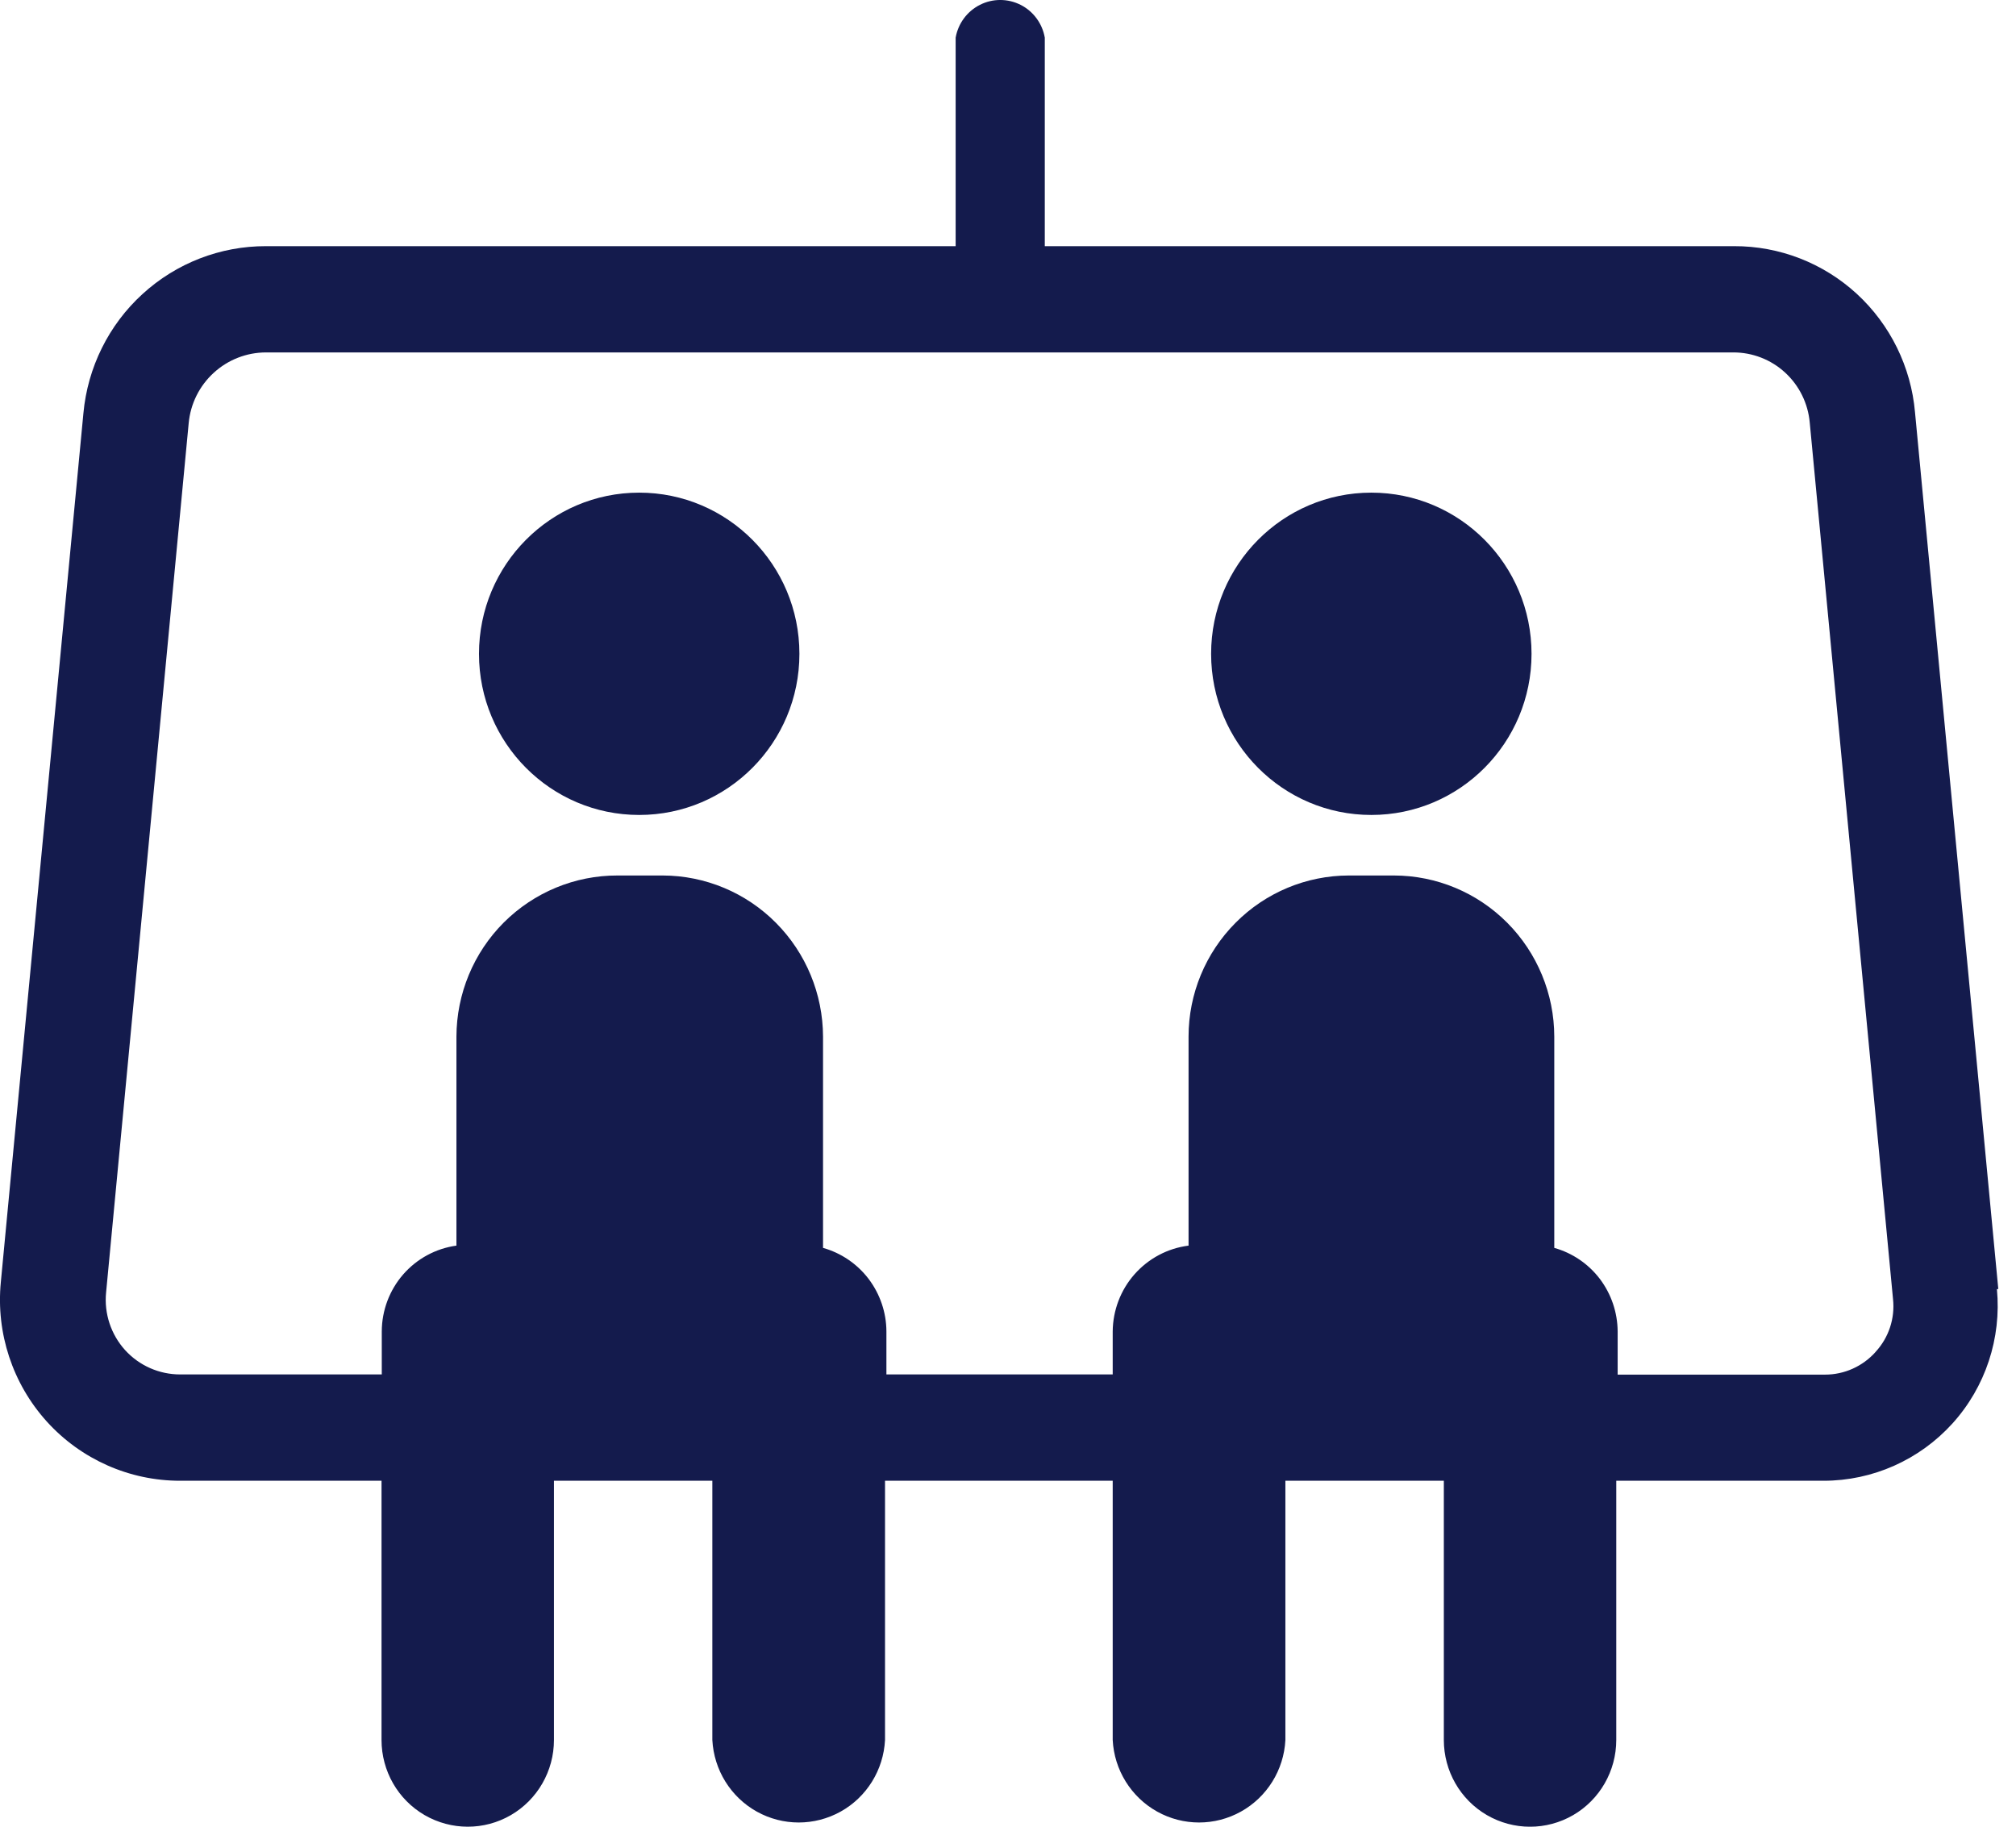
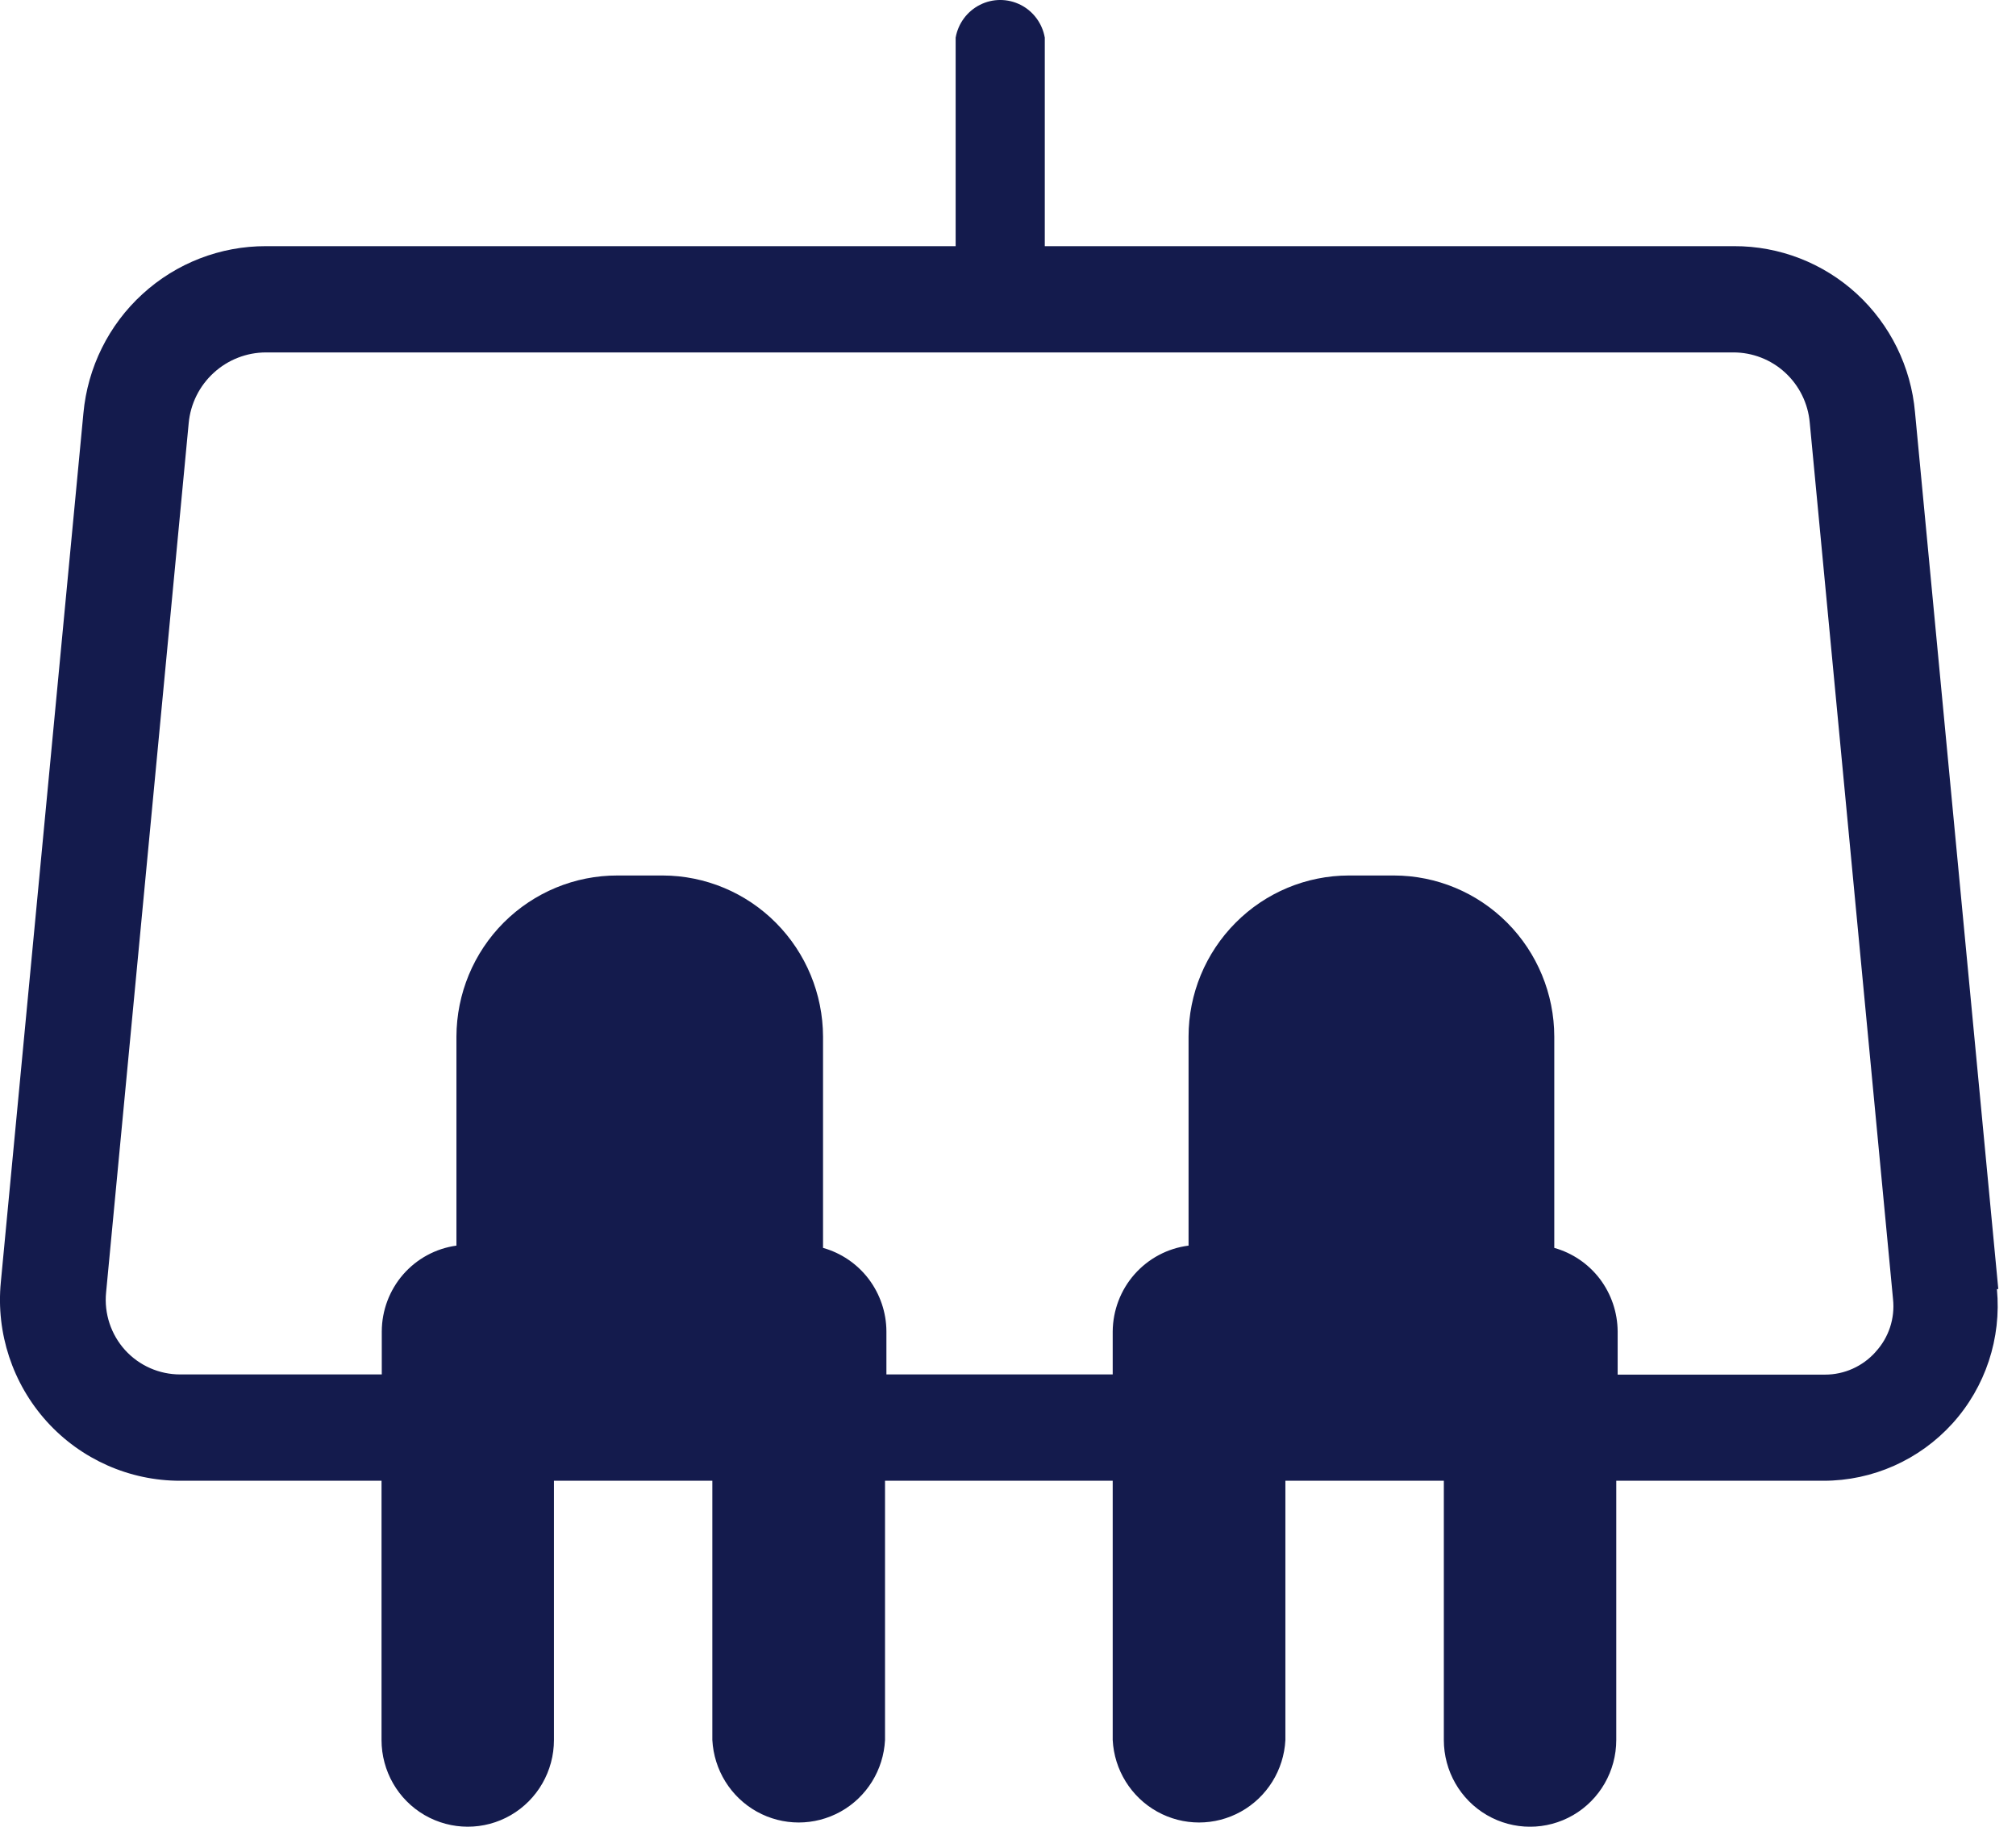
<svg xmlns="http://www.w3.org/2000/svg" width="32" height="29" viewBox="0 0 32 29" fill="none">
  <path d="M31.719 20.465L30.397 6.546C30.334 5.824 30.003 5.152 29.471 4.663C28.939 4.175 28.244 3.905 27.523 3.908H16.584V0.598C16.545 0.373 16.402 0.179 16.2 0.077C15.996 -0.026 15.757 -0.026 15.554 0.077C15.351 0.18 15.208 0.373 15.169 0.598V3.908H4.223C3.498 3.906 2.798 4.177 2.262 4.668C1.725 5.158 1.391 5.834 1.324 6.56L0.013 20.357C-0.065 21.164 0.2 21.967 0.743 22.568C1.286 23.168 2.055 23.509 2.862 23.508H6.056V27.623C6.056 28.115 6.316 28.57 6.74 28.816C7.164 29.061 7.685 29.062 8.109 28.816C8.532 28.57 8.793 28.115 8.793 27.623V23.508H11.307V27.623C11.332 28.099 11.598 28.529 12.012 28.76C12.426 28.991 12.929 28.991 13.344 28.76C13.758 28.529 14.024 28.099 14.048 27.623V23.508H17.662V27.623C17.686 28.099 17.953 28.529 18.367 28.76C18.781 28.991 19.284 28.991 19.698 28.76C20.112 28.529 20.379 28.099 20.403 27.623V23.508H22.918V27.623C22.918 28.115 23.178 28.57 23.602 28.816C24.026 29.062 24.547 29.062 24.971 28.816C25.394 28.57 25.655 28.115 25.655 27.623V23.508H28.945C29.724 23.508 30.466 23.178 30.991 22.599C31.515 22.02 31.771 21.245 31.697 20.465H31.719V20.465ZM29.772 21.462C29.567 21.692 29.274 21.824 28.967 21.823H25.677V21.137C25.675 20.836 25.576 20.544 25.395 20.304C25.213 20.065 24.959 19.892 24.671 19.811V16.457C24.67 15.779 24.401 15.129 23.925 14.65C23.448 14.17 22.802 13.9 22.127 13.899H21.409C20.735 13.9 20.088 14.17 19.612 14.65C19.135 15.129 18.866 15.779 18.866 16.457V19.775C18.535 19.817 18.231 19.978 18.009 20.229C17.788 20.479 17.665 20.802 17.662 21.137V21.82H14.07V21.137C14.069 20.836 13.969 20.544 13.788 20.304C13.606 20.065 13.352 19.892 13.064 19.811V16.457C13.062 15.78 12.793 15.13 12.317 14.651C11.841 14.171 11.195 13.901 10.521 13.899H9.803C9.126 13.897 8.477 14.166 7.997 14.645C7.517 15.125 7.247 15.777 7.245 16.457V19.775C6.917 19.82 6.617 19.983 6.399 20.233C6.182 20.483 6.061 20.804 6.06 21.137V21.82H2.862C2.529 21.821 2.21 21.681 1.985 21.433C1.761 21.185 1.651 20.853 1.684 20.519L2.995 6.719C3.023 6.411 3.165 6.126 3.393 5.918C3.62 5.71 3.916 5.595 4.223 5.595H27.512C27.816 5.594 28.11 5.708 28.334 5.914C28.559 6.12 28.699 6.404 28.726 6.708L30.048 20.624C30.081 20.93 29.98 21.236 29.771 21.462H29.772Z" fill="#141B4D" />
-   <path d="M12.689 10.38C12.689 11.793 11.55 12.938 10.146 12.938C8.741 12.938 7.603 11.793 7.603 10.38C7.603 8.967 8.741 7.821 10.146 7.821C11.55 7.821 12.689 8.967 12.689 10.38Z" fill="#141B4D" />
-   <path d="M24.31 10.38C24.31 11.793 23.172 12.938 21.767 12.938C20.362 12.938 19.224 11.793 19.224 10.38C19.224 8.967 20.362 7.821 21.767 7.821C23.172 7.821 24.31 8.967 24.31 10.38Z" fill="#141B4D" />
</svg>